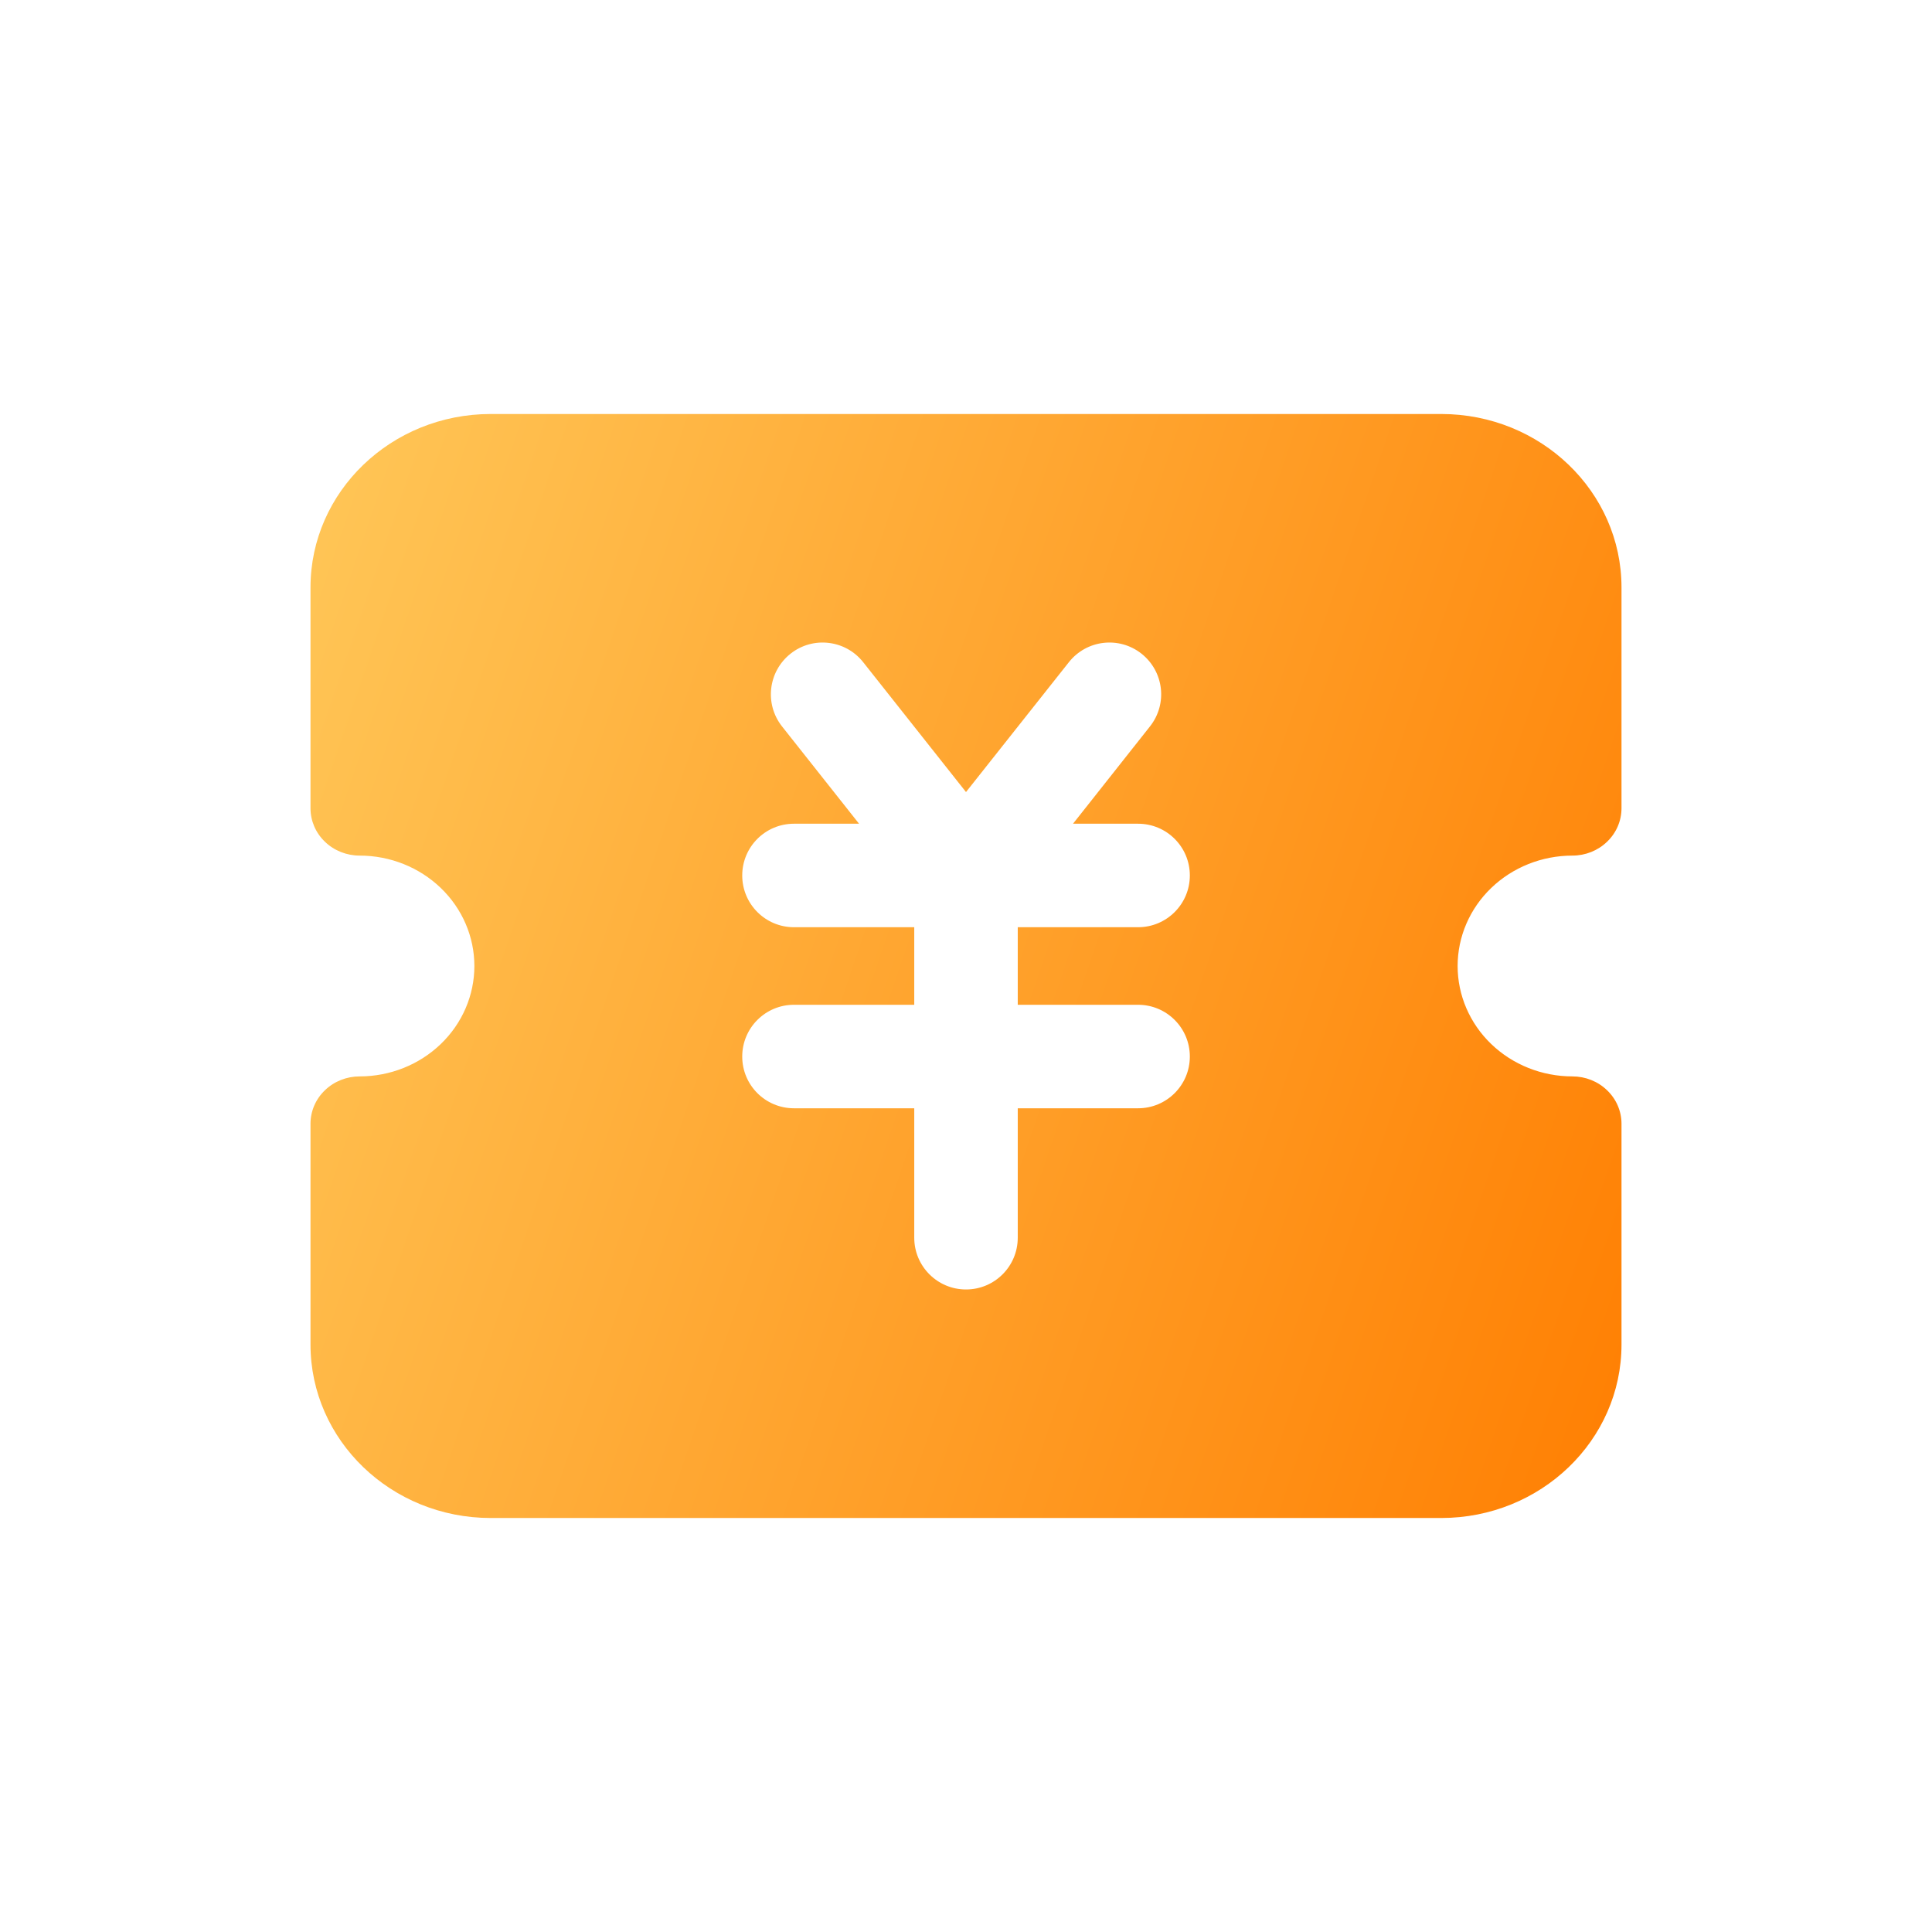
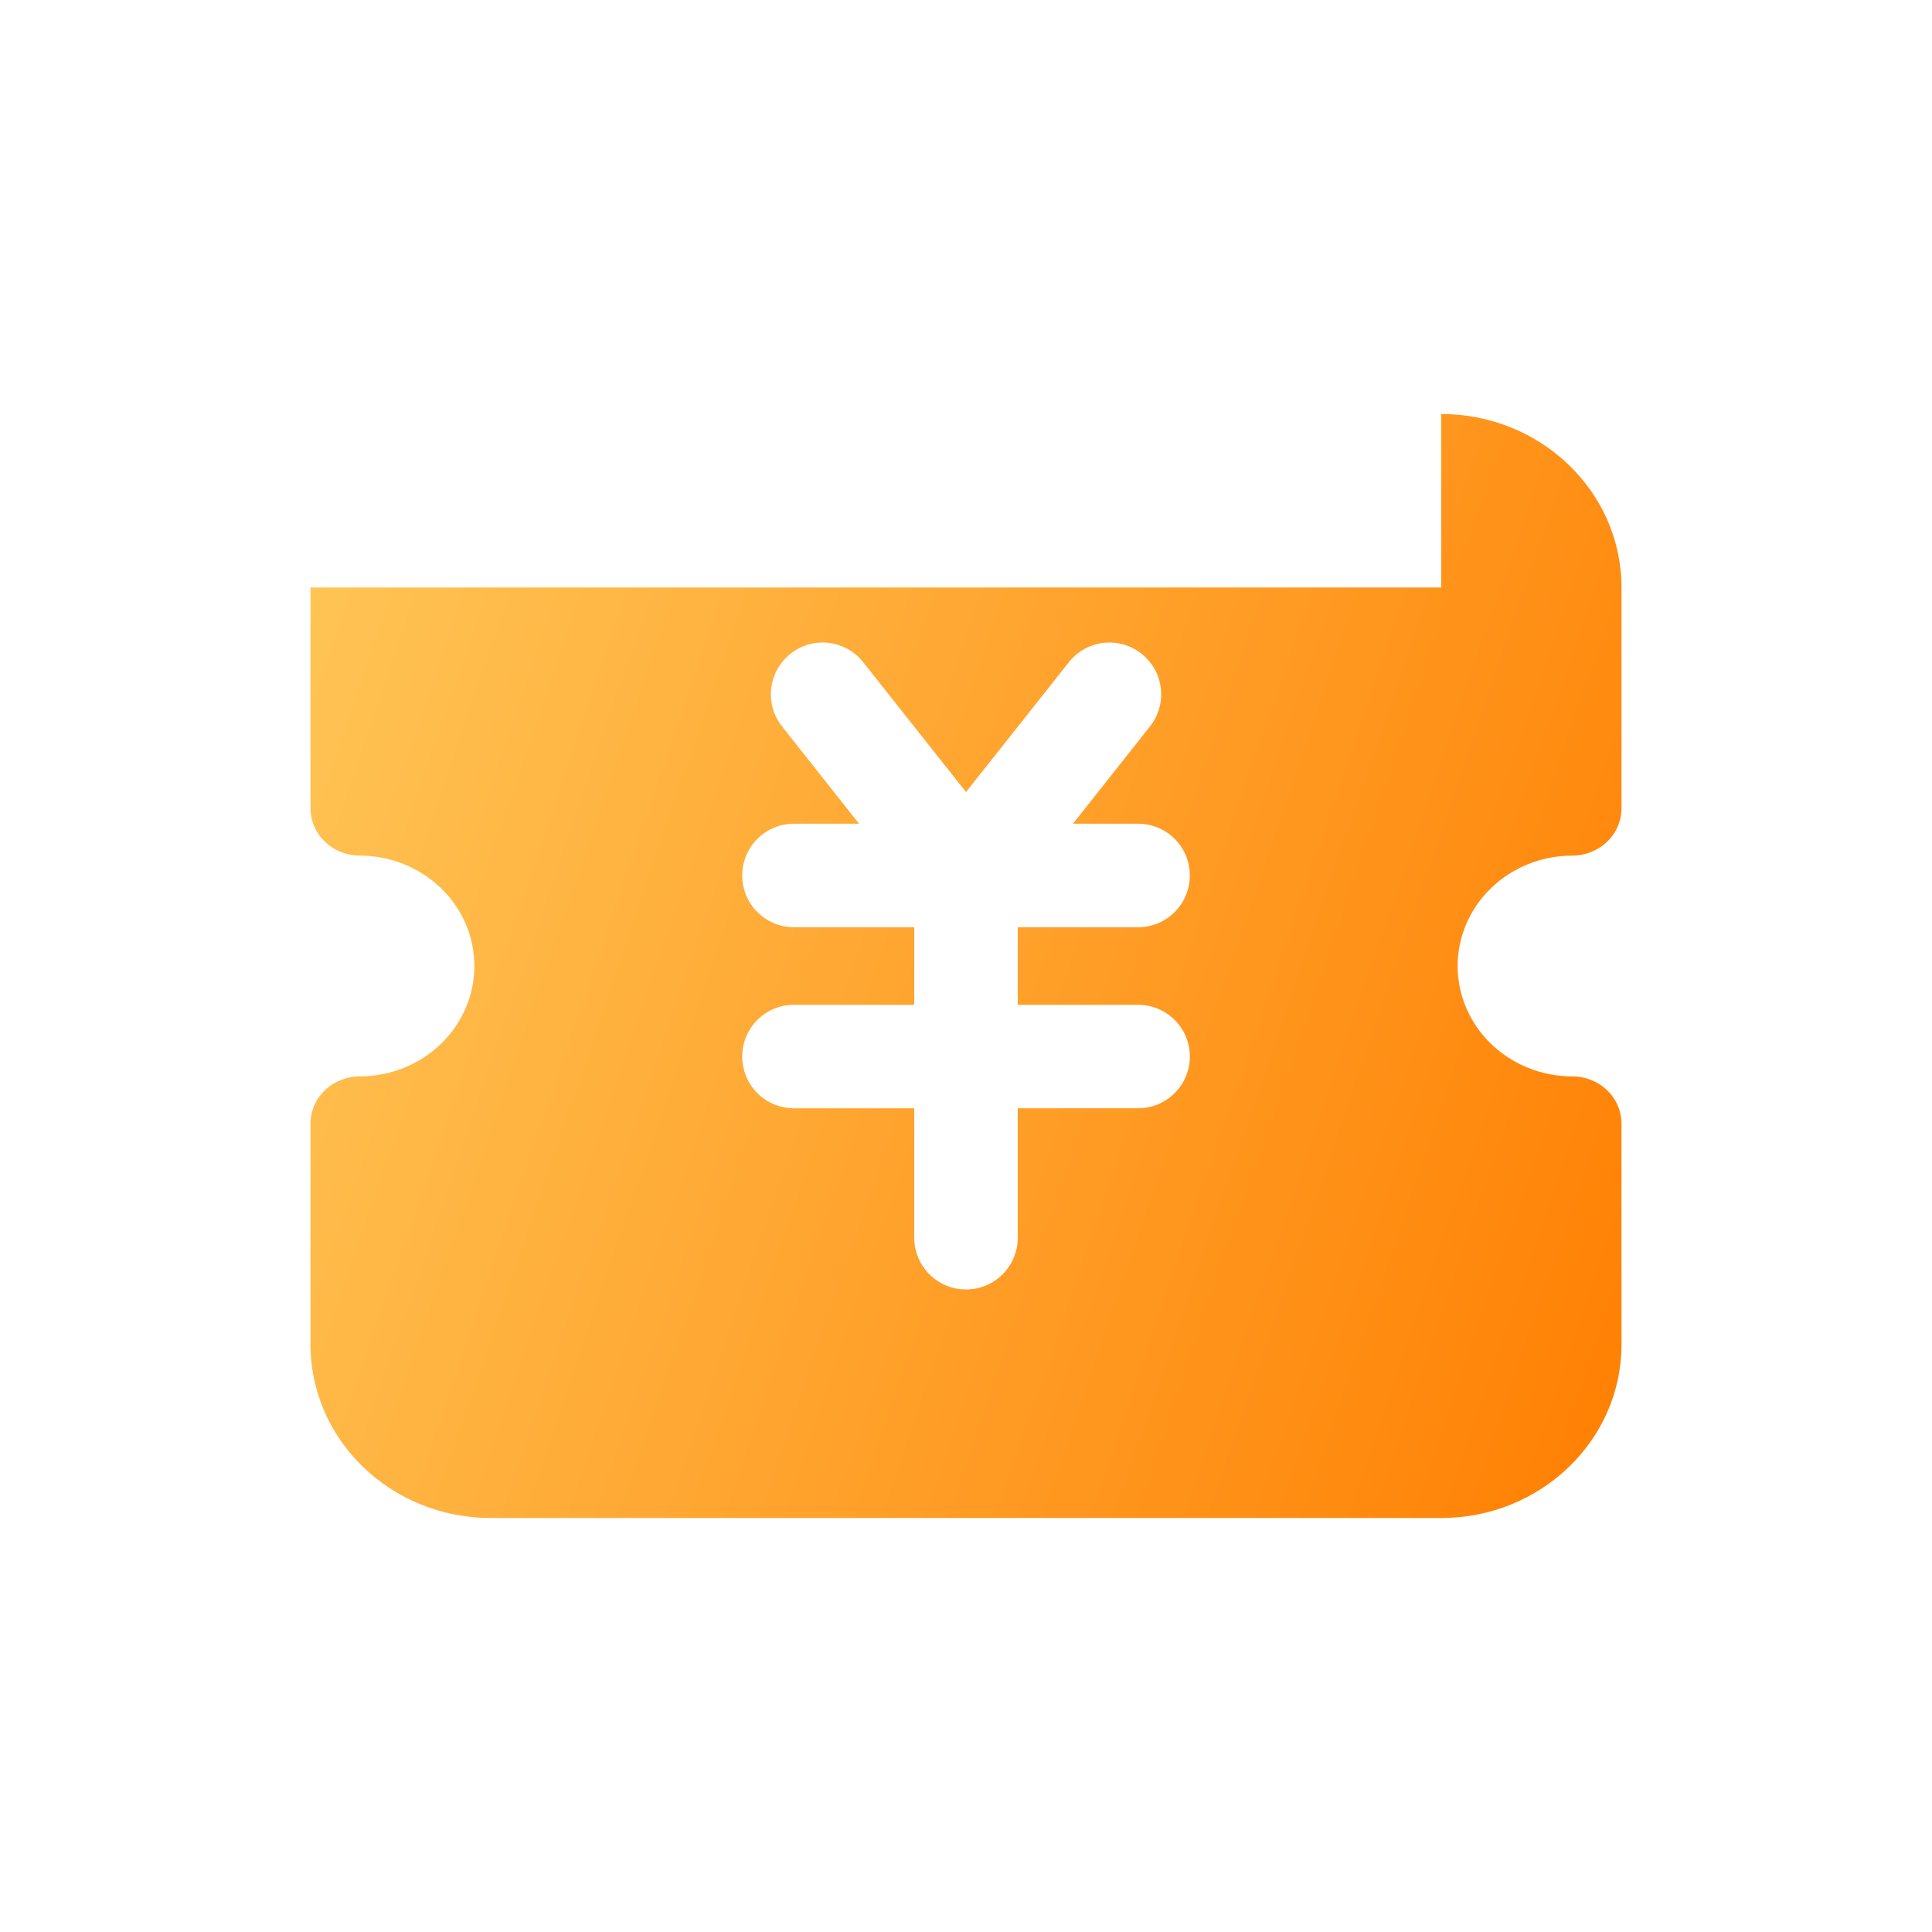
<svg xmlns="http://www.w3.org/2000/svg" width="28" height="28" viewBox="0 0 28 28" fill="none">
-   <path fill-rule="evenodd" clip-rule="evenodd" d="M20.887 6C22.33 6 23.5 7.126 23.5 8.514V11.714C23.5 11.896 23.425 12.071 23.291 12.199C23.158 12.328 22.977 12.4 22.788 12.4C22.347 12.4 21.924 12.569 21.612 12.869C21.3 13.169 21.125 13.576 21.125 14C21.125 14.424 21.3 14.831 21.612 15.131C21.924 15.431 22.347 15.6 22.788 15.6C22.977 15.6 23.158 15.672 23.291 15.801C23.425 15.929 23.5 16.104 23.5 16.286V19.486C23.5 20.874 22.33 22 20.887 22H7.112C5.67 22 4.5 20.874 4.5 19.486V16.286C4.5 16.104 4.575 15.929 4.709 15.801C4.842 15.672 5.024 15.6 5.213 15.6C5.653 15.6 6.076 15.431 6.388 15.131C6.7 14.831 6.875 14.424 6.875 14C6.875 13.576 6.7 13.169 6.388 12.869C6.076 12.569 5.653 12.4 5.213 12.4C5.024 12.4 4.842 12.328 4.709 12.199C4.575 12.071 4.5 11.896 4.5 11.714V8.514C4.5 7.126 5.67 6 7.112 6H20.887ZM11.457 9.474C11.781 9.217 12.253 9.272 12.51 9.597L14 11.479L15.491 9.597C15.748 9.272 16.219 9.217 16.544 9.474C16.869 9.732 16.924 10.203 16.666 10.528L15.551 11.938H16.494C16.908 11.938 17.244 12.273 17.244 12.688C17.244 13.102 16.908 13.438 16.494 13.438H14.75V14.562H16.494C16.908 14.562 17.244 14.898 17.244 15.312C17.244 15.727 16.908 16.062 16.494 16.062H14.75V17.938C14.75 18.352 14.415 18.688 14 18.688C13.586 18.688 13.25 18.352 13.25 17.938V16.062H11.507C11.092 16.062 10.757 15.727 10.757 15.312C10.757 14.898 11.092 14.562 11.507 14.562H13.25V13.438H11.507C11.092 13.438 10.757 13.102 10.757 12.688C10.757 12.273 11.092 11.938 11.507 11.938H12.45L11.334 10.528C11.077 10.203 11.132 9.732 11.457 9.474Z" fill="url(#paint0_linear_572_6091)" />
+   <path fill-rule="evenodd" clip-rule="evenodd" d="M20.887 6C22.33 6 23.5 7.126 23.5 8.514V11.714C23.5 11.896 23.425 12.071 23.291 12.199C23.158 12.328 22.977 12.4 22.788 12.4C22.347 12.4 21.924 12.569 21.612 12.869C21.3 13.169 21.125 13.576 21.125 14C21.125 14.424 21.3 14.831 21.612 15.131C21.924 15.431 22.347 15.6 22.788 15.6C22.977 15.6 23.158 15.672 23.291 15.801C23.425 15.929 23.5 16.104 23.5 16.286V19.486C23.5 20.874 22.33 22 20.887 22H7.112C5.67 22 4.5 20.874 4.5 19.486V16.286C4.5 16.104 4.575 15.929 4.709 15.801C4.842 15.672 5.024 15.6 5.213 15.6C5.653 15.6 6.076 15.431 6.388 15.131C6.7 14.831 6.875 14.424 6.875 14C6.875 13.576 6.7 13.169 6.388 12.869C6.076 12.569 5.653 12.4 5.213 12.4C5.024 12.4 4.842 12.328 4.709 12.199C4.575 12.071 4.5 11.896 4.5 11.714V8.514H20.887ZM11.457 9.474C11.781 9.217 12.253 9.272 12.51 9.597L14 11.479L15.491 9.597C15.748 9.272 16.219 9.217 16.544 9.474C16.869 9.732 16.924 10.203 16.666 10.528L15.551 11.938H16.494C16.908 11.938 17.244 12.273 17.244 12.688C17.244 13.102 16.908 13.438 16.494 13.438H14.75V14.562H16.494C16.908 14.562 17.244 14.898 17.244 15.312C17.244 15.727 16.908 16.062 16.494 16.062H14.75V17.938C14.75 18.352 14.415 18.688 14 18.688C13.586 18.688 13.25 18.352 13.25 17.938V16.062H11.507C11.092 16.062 10.757 15.727 10.757 15.312C10.757 14.898 11.092 14.562 11.507 14.562H13.25V13.438H11.507C11.092 13.438 10.757 13.102 10.757 12.688C10.757 12.273 11.092 11.938 11.507 11.938H12.45L11.334 10.528C11.077 10.203 11.132 9.732 11.457 9.474Z" fill="url(#paint0_linear_572_6091)" />
  <defs>
    <linearGradient id="paint0_linear_572_6091" x1="4.738" y1="5.849" x2="26.439" y2="13.255" gradientUnits="userSpaceOnUse">
      <stop stop-color="#FFC657" />
      <stop offset="1" stop-color="#FF7F02" />
    </linearGradient>
  </defs>
</svg>